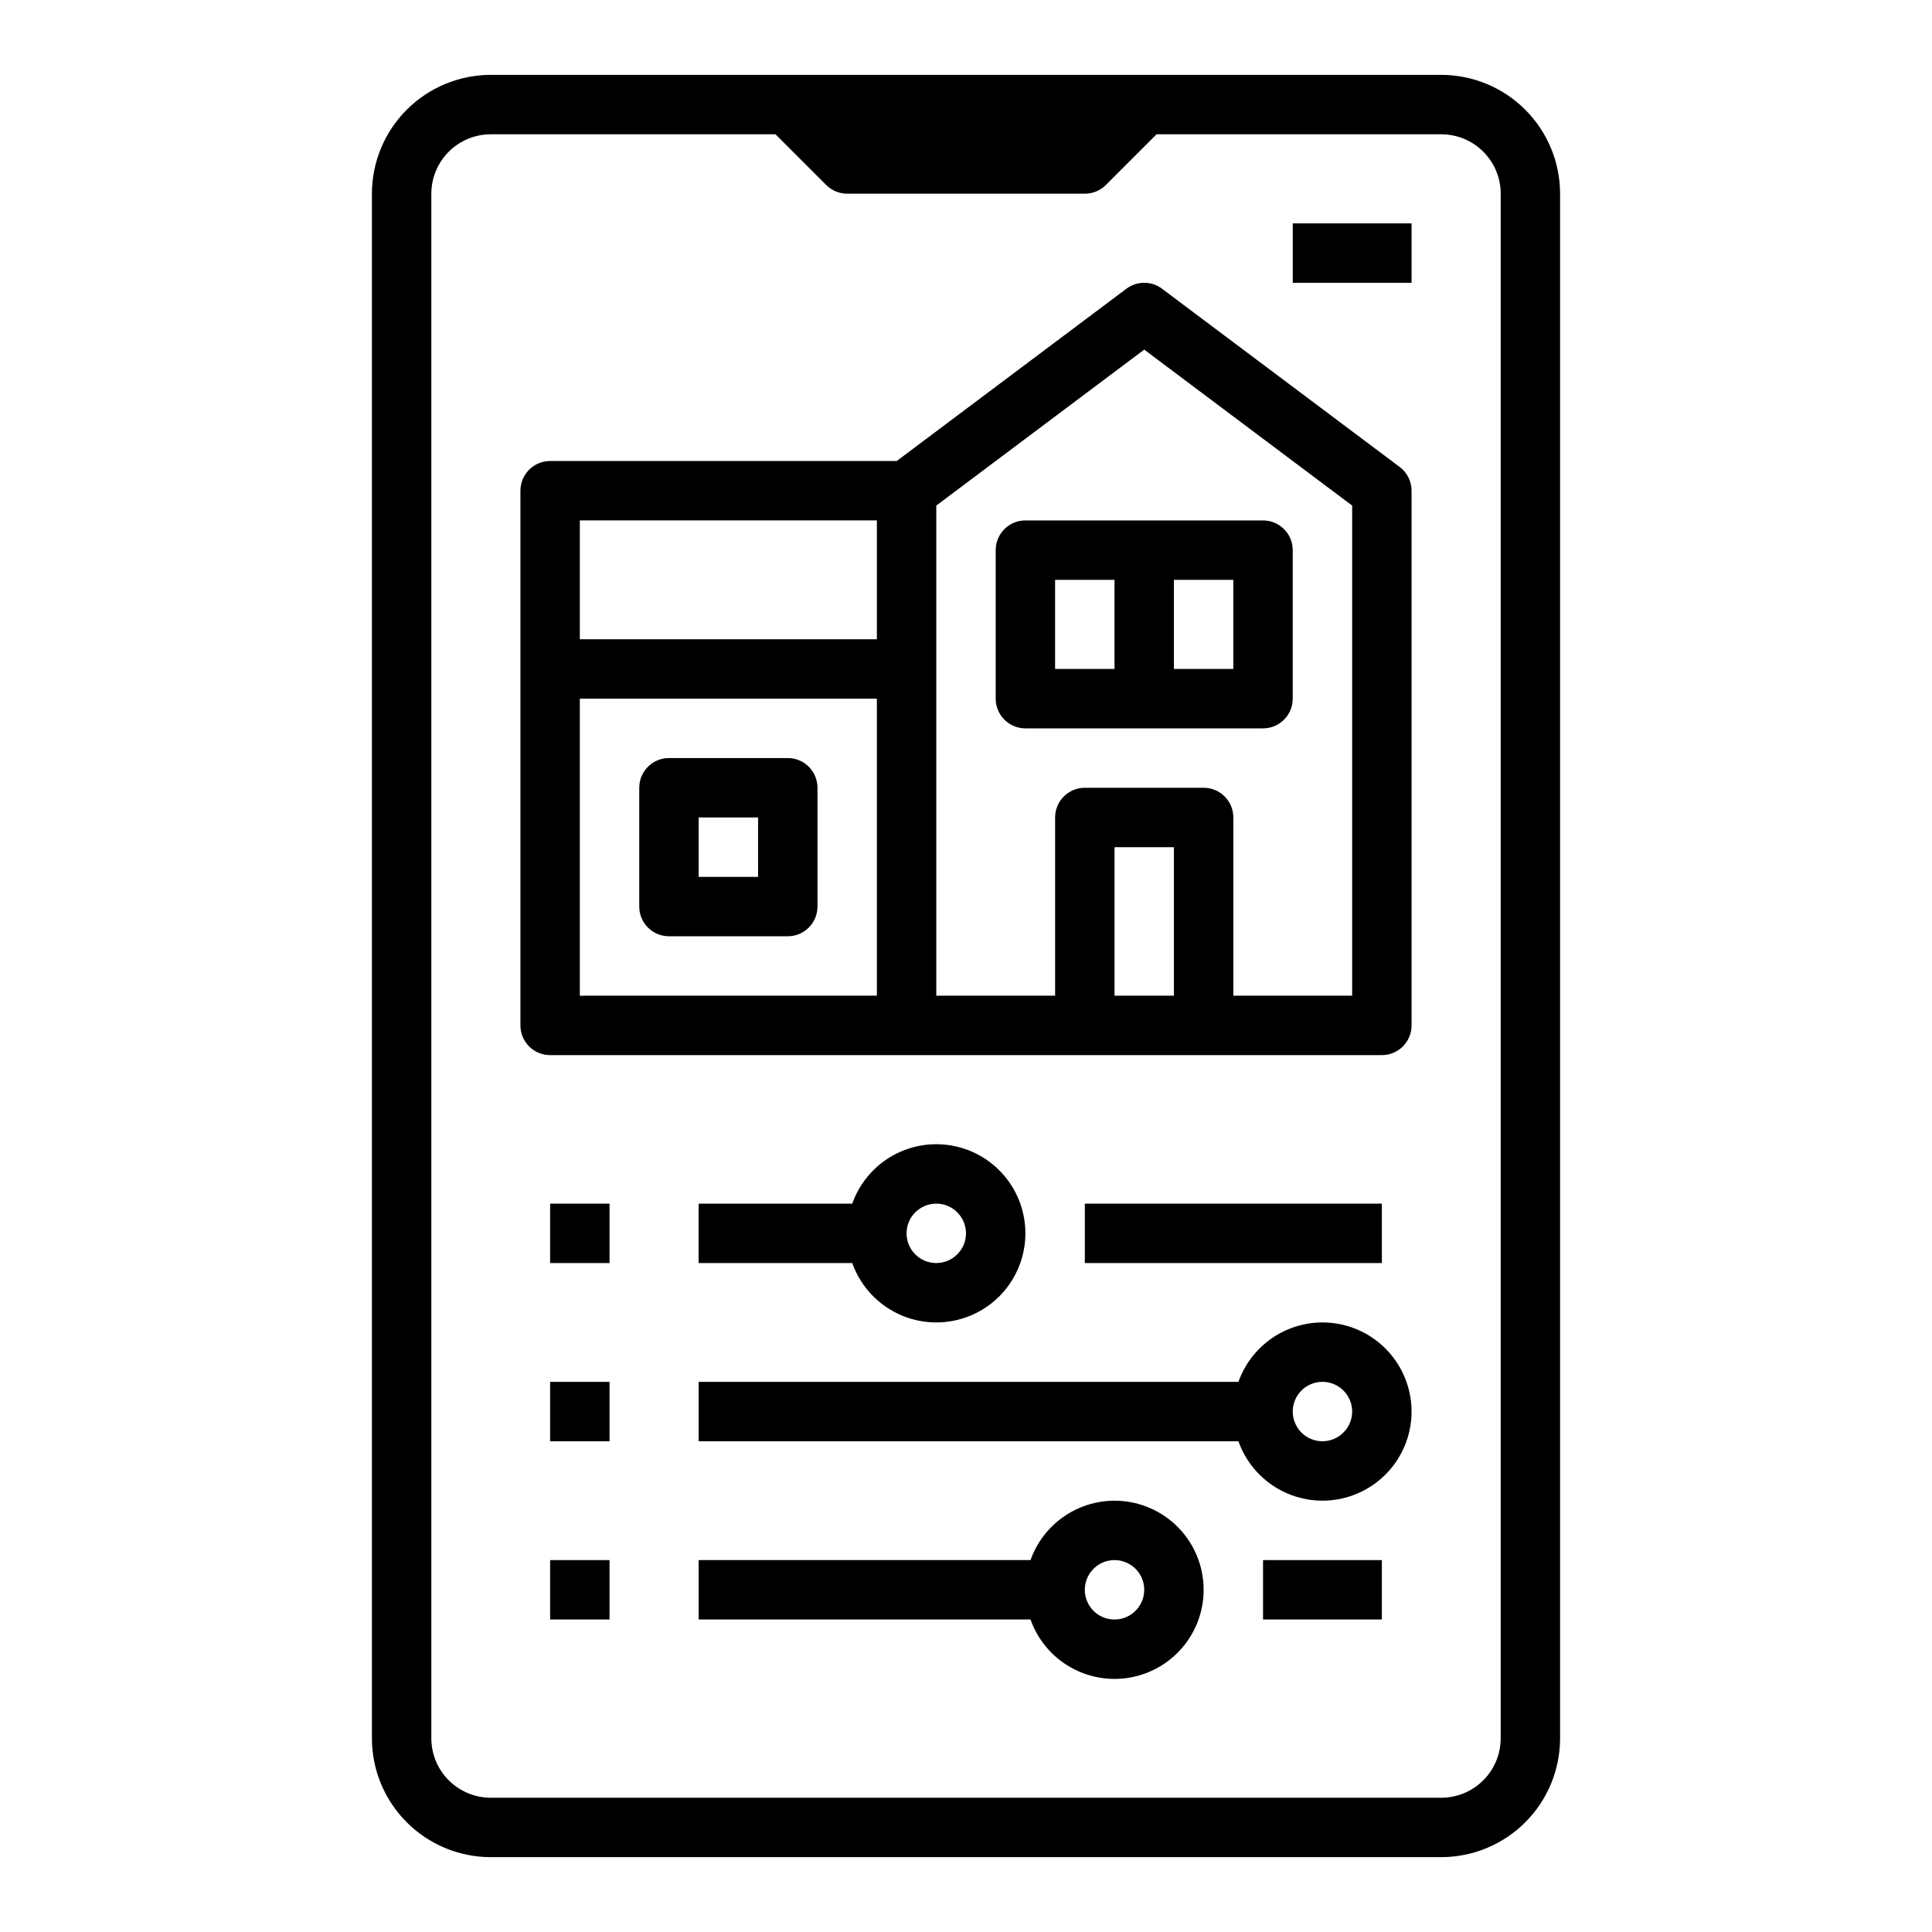
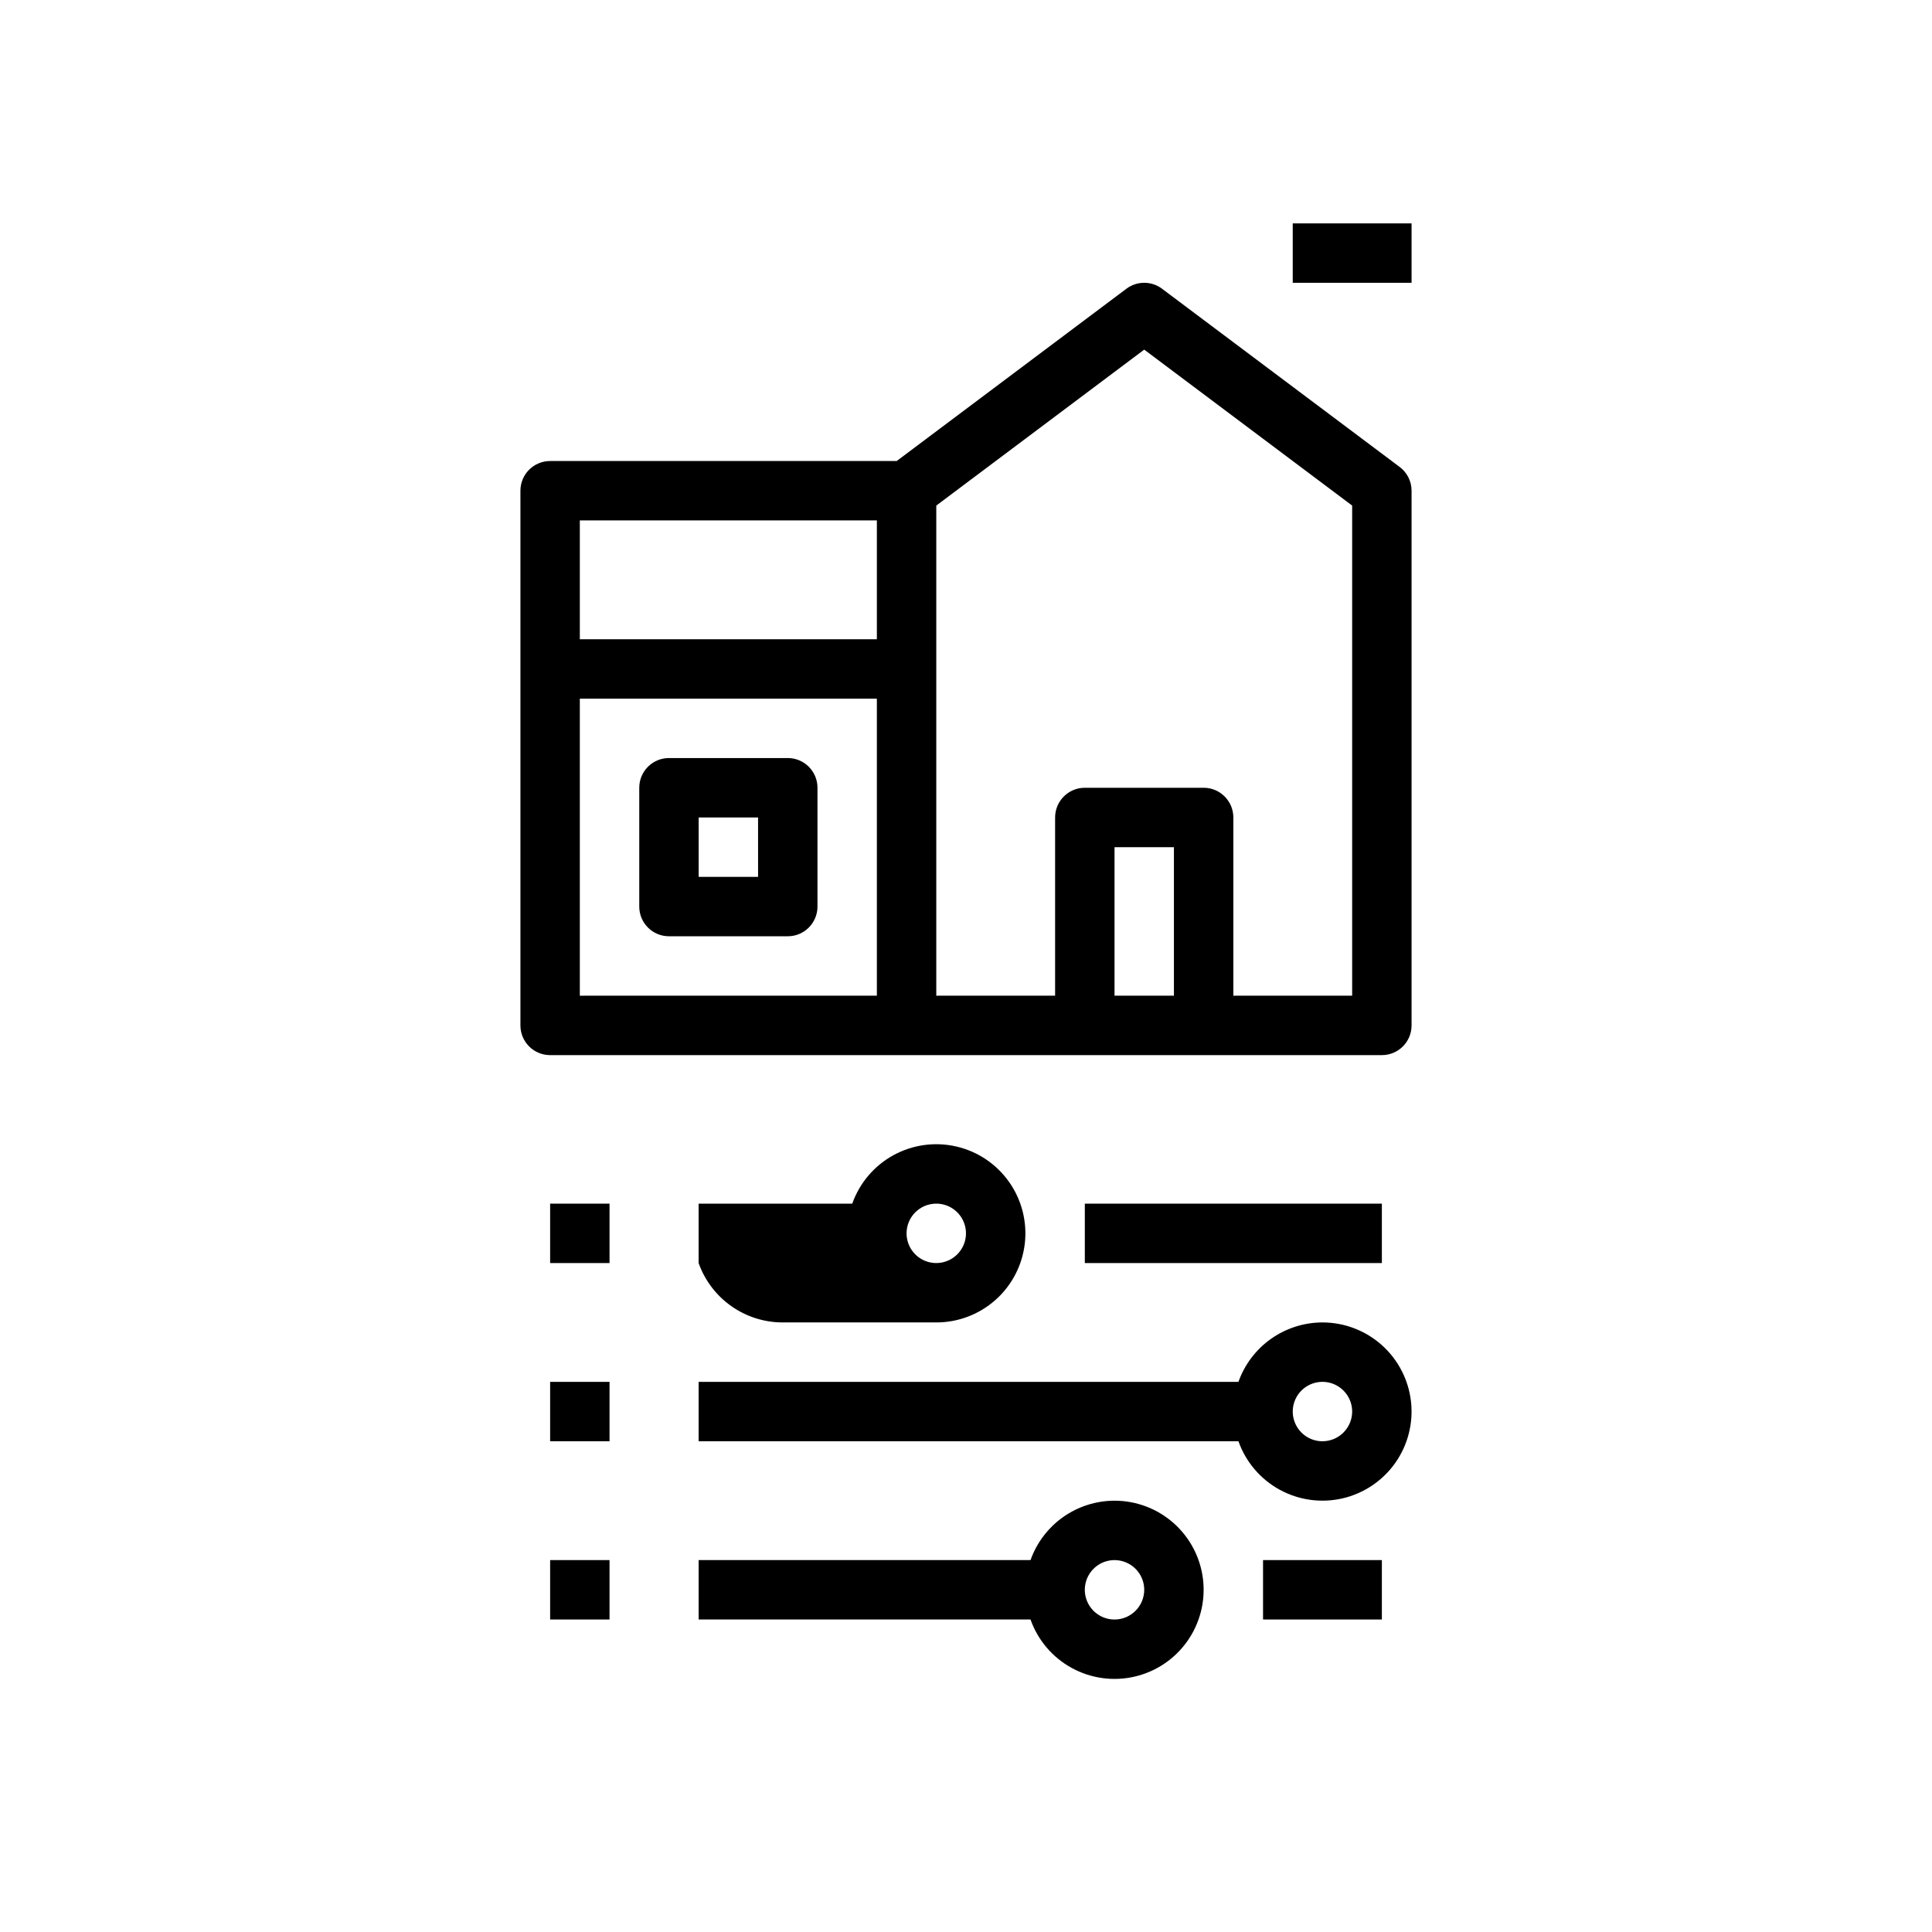
<svg xmlns="http://www.w3.org/2000/svg" fill="#000000" width="800px" height="800px" version="1.1" viewBox="144 144 512 512">
  <g>
-     <path d="m274.05 163.84c-8.348 0.012-16.352 3.332-22.254 9.234-5.906 5.902-9.227 13.906-9.234 22.254v409.35c0.008 8.348 3.328 16.352 9.234 22.254 5.902 5.902 13.906 9.223 22.254 9.234h251.9c8.352-0.012 16.352-3.332 22.258-9.234 5.902-5.902 9.223-13.906 9.23-22.254v-409.35c-0.008-8.348-3.328-16.352-9.23-22.254-5.906-5.902-13.906-9.223-22.258-9.234zm267.65 31.488v409.35c-0.004 4.172-1.664 8.176-4.617 11.125-2.953 2.953-6.953 4.613-11.129 4.617h-251.9c-4.176-0.004-8.176-1.664-11.129-4.617-2.949-2.949-4.609-6.953-4.617-11.125v-409.35c0.008-4.172 1.668-8.176 4.617-11.125 2.953-2.953 6.953-4.613 11.129-4.617h75.457l13.438 13.438h0.004c1.477 1.477 3.477 2.305 5.566 2.305h62.977c2.086 0 4.09-0.828 5.566-2.305l13.438-13.438h75.457c4.176 0.004 8.176 1.664 11.129 4.617 2.953 2.949 4.613 6.953 4.617 11.125z" />
    <path d="m486.59 203.2h31.488v15.742h-31.488z" />
    <path d="m514.93 267.75-62.977-47.23v-0.004c-2.797-2.098-6.648-2.098-9.445 0l-60.879 45.66h-91.84c-4.348 0-7.871 3.523-7.871 7.871v141.7c0 4.348 3.523 7.871 7.871 7.871h220.42c4.348 0 7.871-3.523 7.871-7.871v-141.7c0-2.481-1.164-4.812-3.148-6.297zm-138.55 14.168v31.488h-78.719v-31.488zm-78.719 47.23h78.719v78.719l-78.719 0.004zm141.7 78.719v-39.355h15.742v39.359zm62.977 0-31.488 0.004v-47.234c0-4.348-3.527-7.871-7.871-7.871h-31.488c-4.348 0-7.875 3.523-7.875 7.871v47.23l-31.488 0.004v-129.89l55.105-41.328 55.105 41.328z" />
-     <path d="m415.74 281.92c-4.348 0-7.871 3.523-7.871 7.871v39.359c0 4.348 3.523 7.875 7.871 7.875h62.977c4.348 0 7.871-3.527 7.871-7.875v-39.359c0-4.348-3.523-7.871-7.871-7.871zm7.871 15.742h15.742v23.617h-15.742zm47.23 23.617h-15.742v-23.613h15.742z" />
    <path d="m352.77 344.89h-31.488c-4.348 0-7.871 3.523-7.871 7.871v31.488c0 4.348 3.523 7.871 7.871 7.871h31.488c4.348 0 7.871-3.523 7.871-7.871v-31.488c0-4.348-3.523-7.871-7.871-7.871zm-7.871 31.488h-15.746v-15.746h15.742z" />
    <path d="m289.79 462.98h15.742v15.742h-15.742z" />
-     <path d="m392.12 494.46c5.805 0.004 11.402-2.133 15.73-5.996 4.328-3.859 7.082-9.184 7.738-14.945 0.656-5.766-0.832-11.57-4.18-16.305-3.348-4.738-8.324-8.078-13.977-9.379-5.656-1.305-11.59-0.48-16.676 2.309-5.082 2.793-8.965 7.359-10.898 12.832h-40.715v15.742h40.715c1.633 4.602 4.648 8.582 8.637 11.402 3.984 2.82 8.746 4.336 13.625 4.34zm0-31.488v0.004c3.184 0 6.055 1.918 7.273 4.859 1.219 2.941 0.547 6.324-1.707 8.578-2.25 2.25-5.637 2.926-8.578 1.707-2.941-1.219-4.859-4.09-4.859-7.273 0.004-4.348 3.527-7.867 7.871-7.871z" />
+     <path d="m392.12 494.46c5.805 0.004 11.402-2.133 15.73-5.996 4.328-3.859 7.082-9.184 7.738-14.945 0.656-5.766-0.832-11.57-4.18-16.305-3.348-4.738-8.324-8.078-13.977-9.379-5.656-1.305-11.59-0.48-16.676 2.309-5.082 2.793-8.965 7.359-10.898 12.832h-40.715v15.742c1.633 4.602 4.648 8.582 8.637 11.402 3.984 2.82 8.746 4.336 13.625 4.34zm0-31.488v0.004c3.184 0 6.055 1.918 7.273 4.859 1.219 2.941 0.547 6.324-1.707 8.578-2.25 2.25-5.637 2.926-8.578 1.707-2.941-1.219-4.859-4.09-4.859-7.273 0.004-4.348 3.527-7.867 7.871-7.871z" />
    <path d="m289.79 557.44h15.742v15.742h-15.742z" />
    <path d="m439.36 541.7c-4.883 0.008-9.645 1.523-13.629 4.34-3.984 2.82-7 6.805-8.633 11.402h-87.949v15.742h87.945l0.004 0.004c1.934 5.469 5.812 10.035 10.898 12.824 5.082 2.793 11.02 3.617 16.672 2.312 5.652-1.305 10.625-4.641 13.973-9.379 3.352-4.734 4.84-10.539 4.184-16.305-0.656-5.762-3.41-11.082-7.738-14.945-4.328-3.863-9.926-5.996-15.727-5.996zm0 31.488c-3.184 0-6.055-1.918-7.273-4.859-1.219-2.941-0.547-6.328 1.707-8.578 2.25-2.254 5.637-2.926 8.578-1.707s4.859 4.09 4.859 7.273c-0.004 4.344-3.527 7.867-7.871 7.871z" />
    <path d="m289.79 510.21h15.742v15.742h-15.742z" />
    <path d="m494.46 494.46c-4.879 0.008-9.641 1.523-13.625 4.344-3.988 2.82-7.004 6.801-8.637 11.402h-143.05v15.742h143.05c1.938 5.469 5.816 10.035 10.898 12.828 5.086 2.793 11.02 3.613 16.672 2.312 5.652-1.305 10.629-4.644 13.977-9.379 3.348-4.738 4.836-10.543 4.18-16.305s-3.41-11.082-7.738-14.945c-4.324-3.863-9.926-6-15.727-6zm0 31.488c-3.184 0-6.051-1.918-7.269-4.859s-0.547-6.324 1.703-8.578c2.254-2.25 5.641-2.926 8.582-1.707 2.941 1.219 4.859 4.09 4.859 7.273-0.008 4.348-3.527 7.867-7.875 7.871z" />
    <path d="m431.49 462.98h78.719v15.742h-78.719z" />
    <path d="m478.72 557.44h31.488v15.742h-31.488z" />
  </g>
</svg>